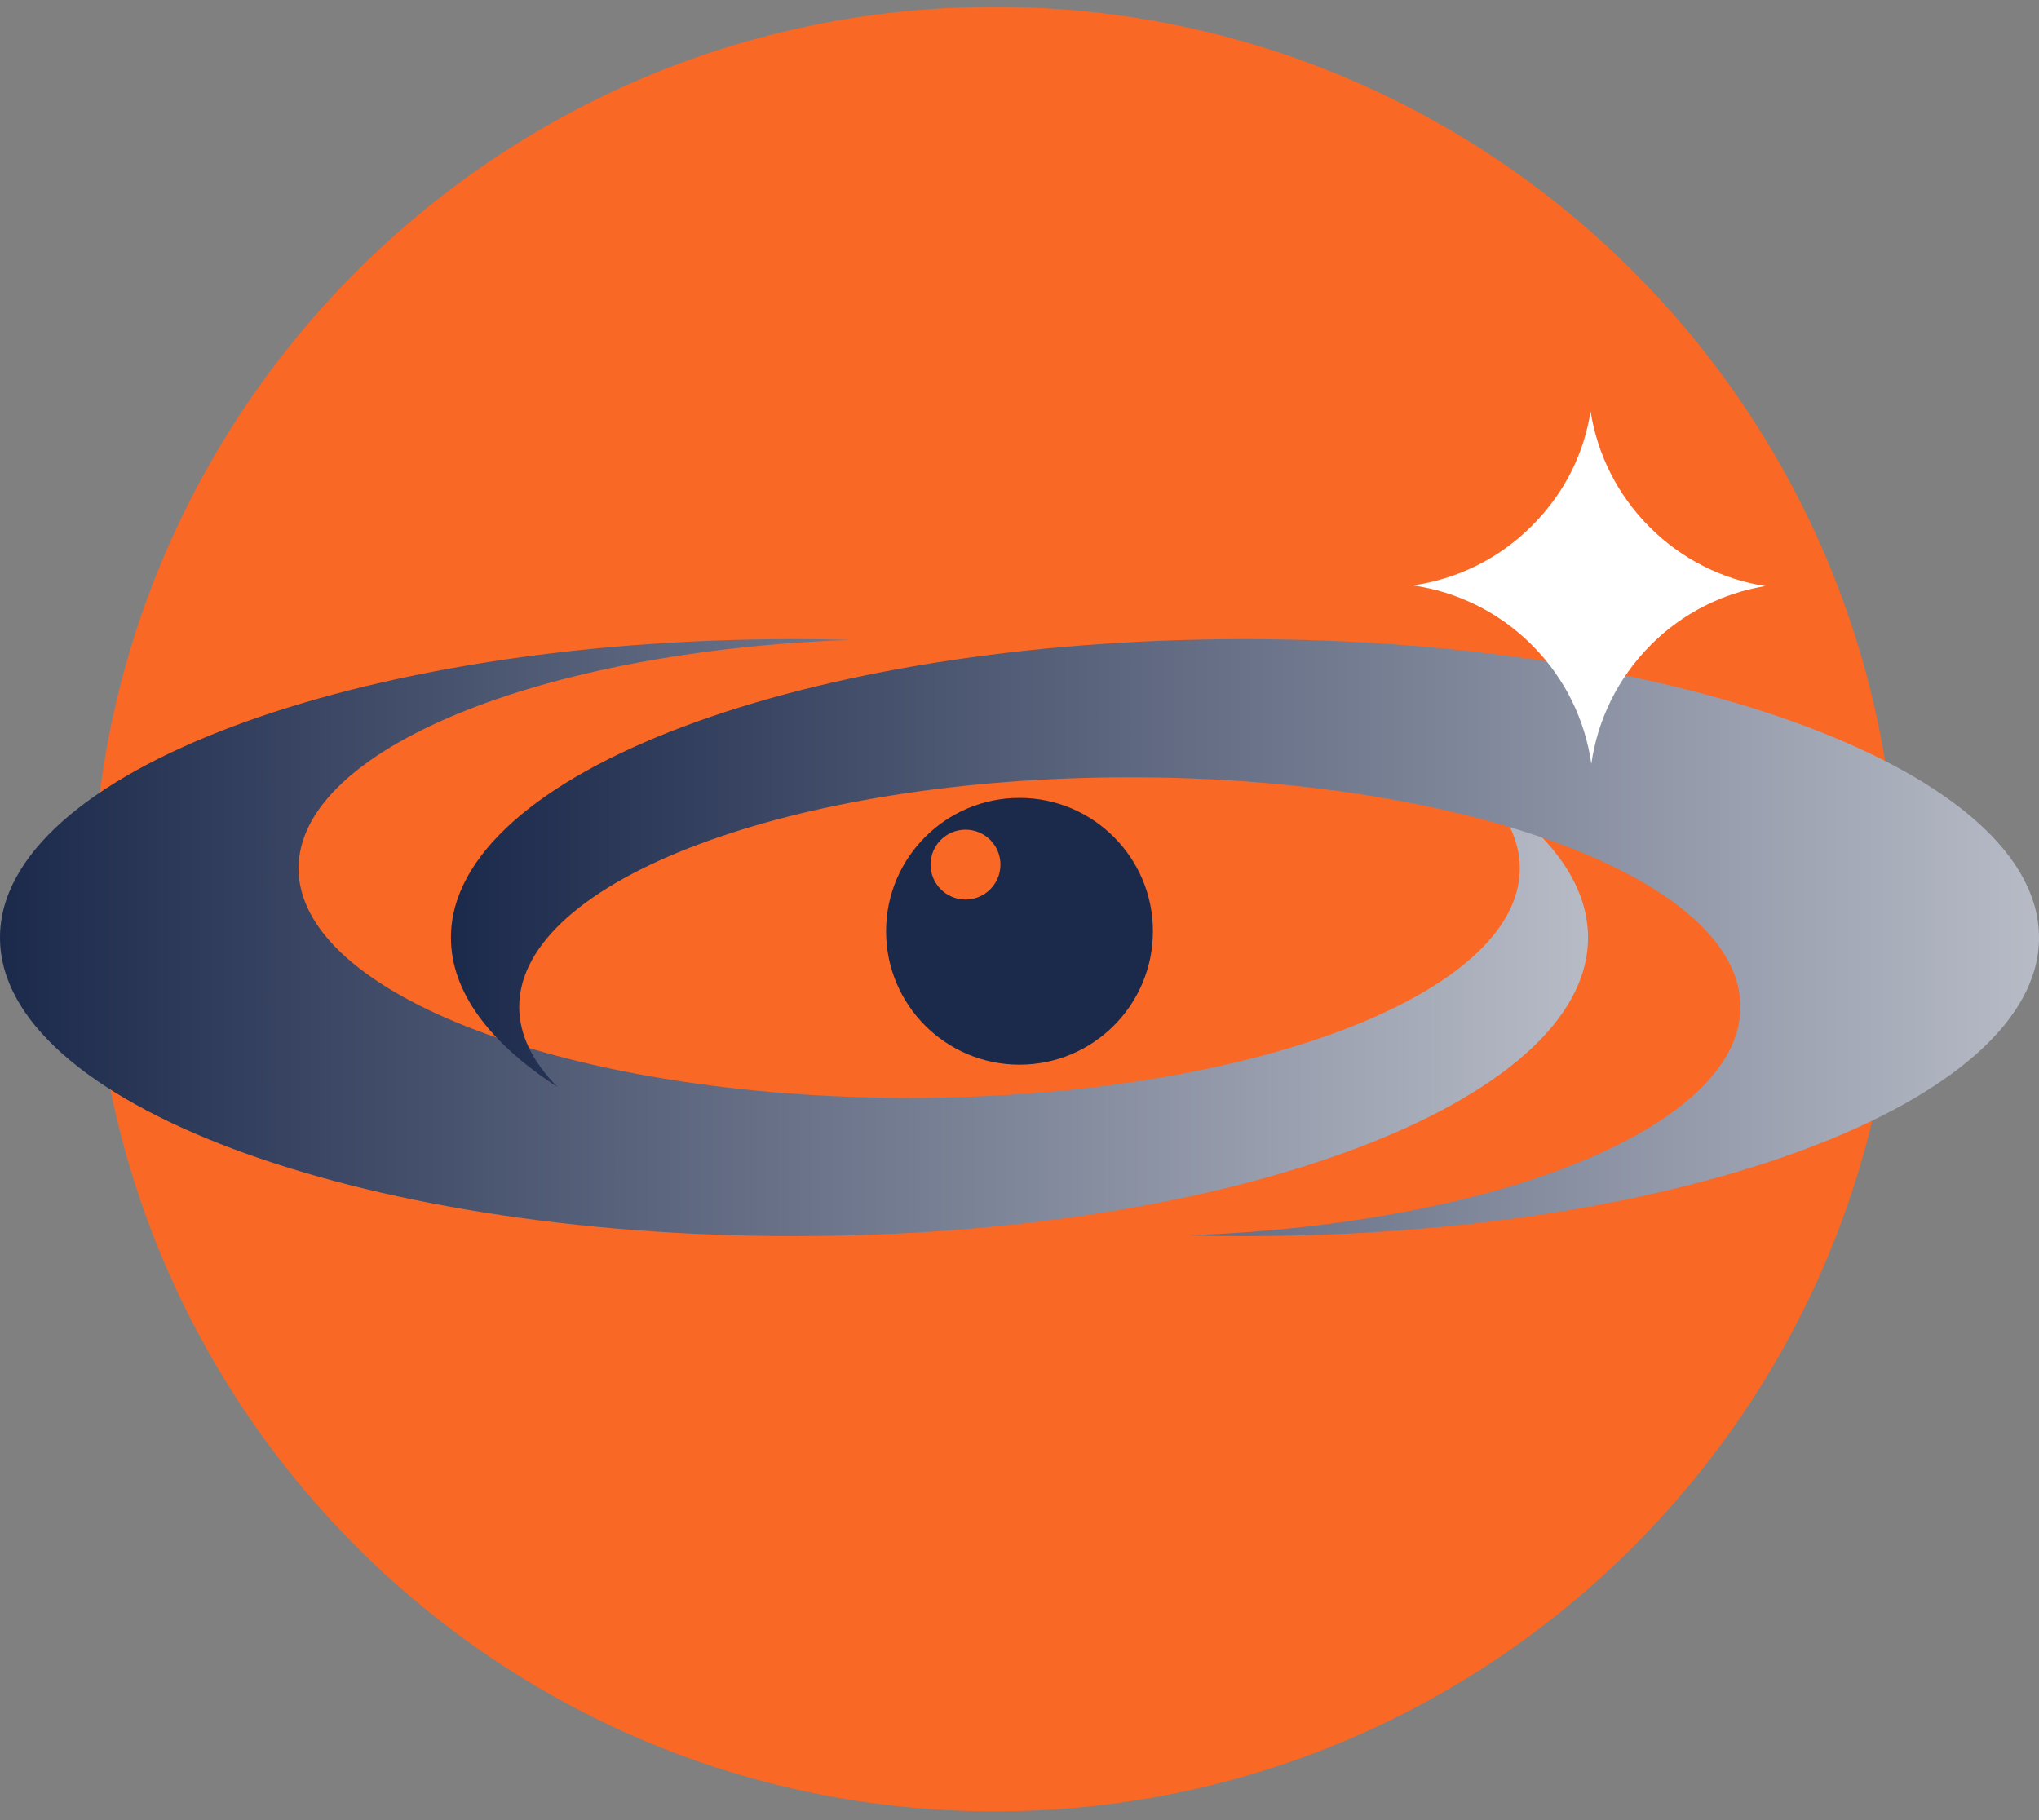
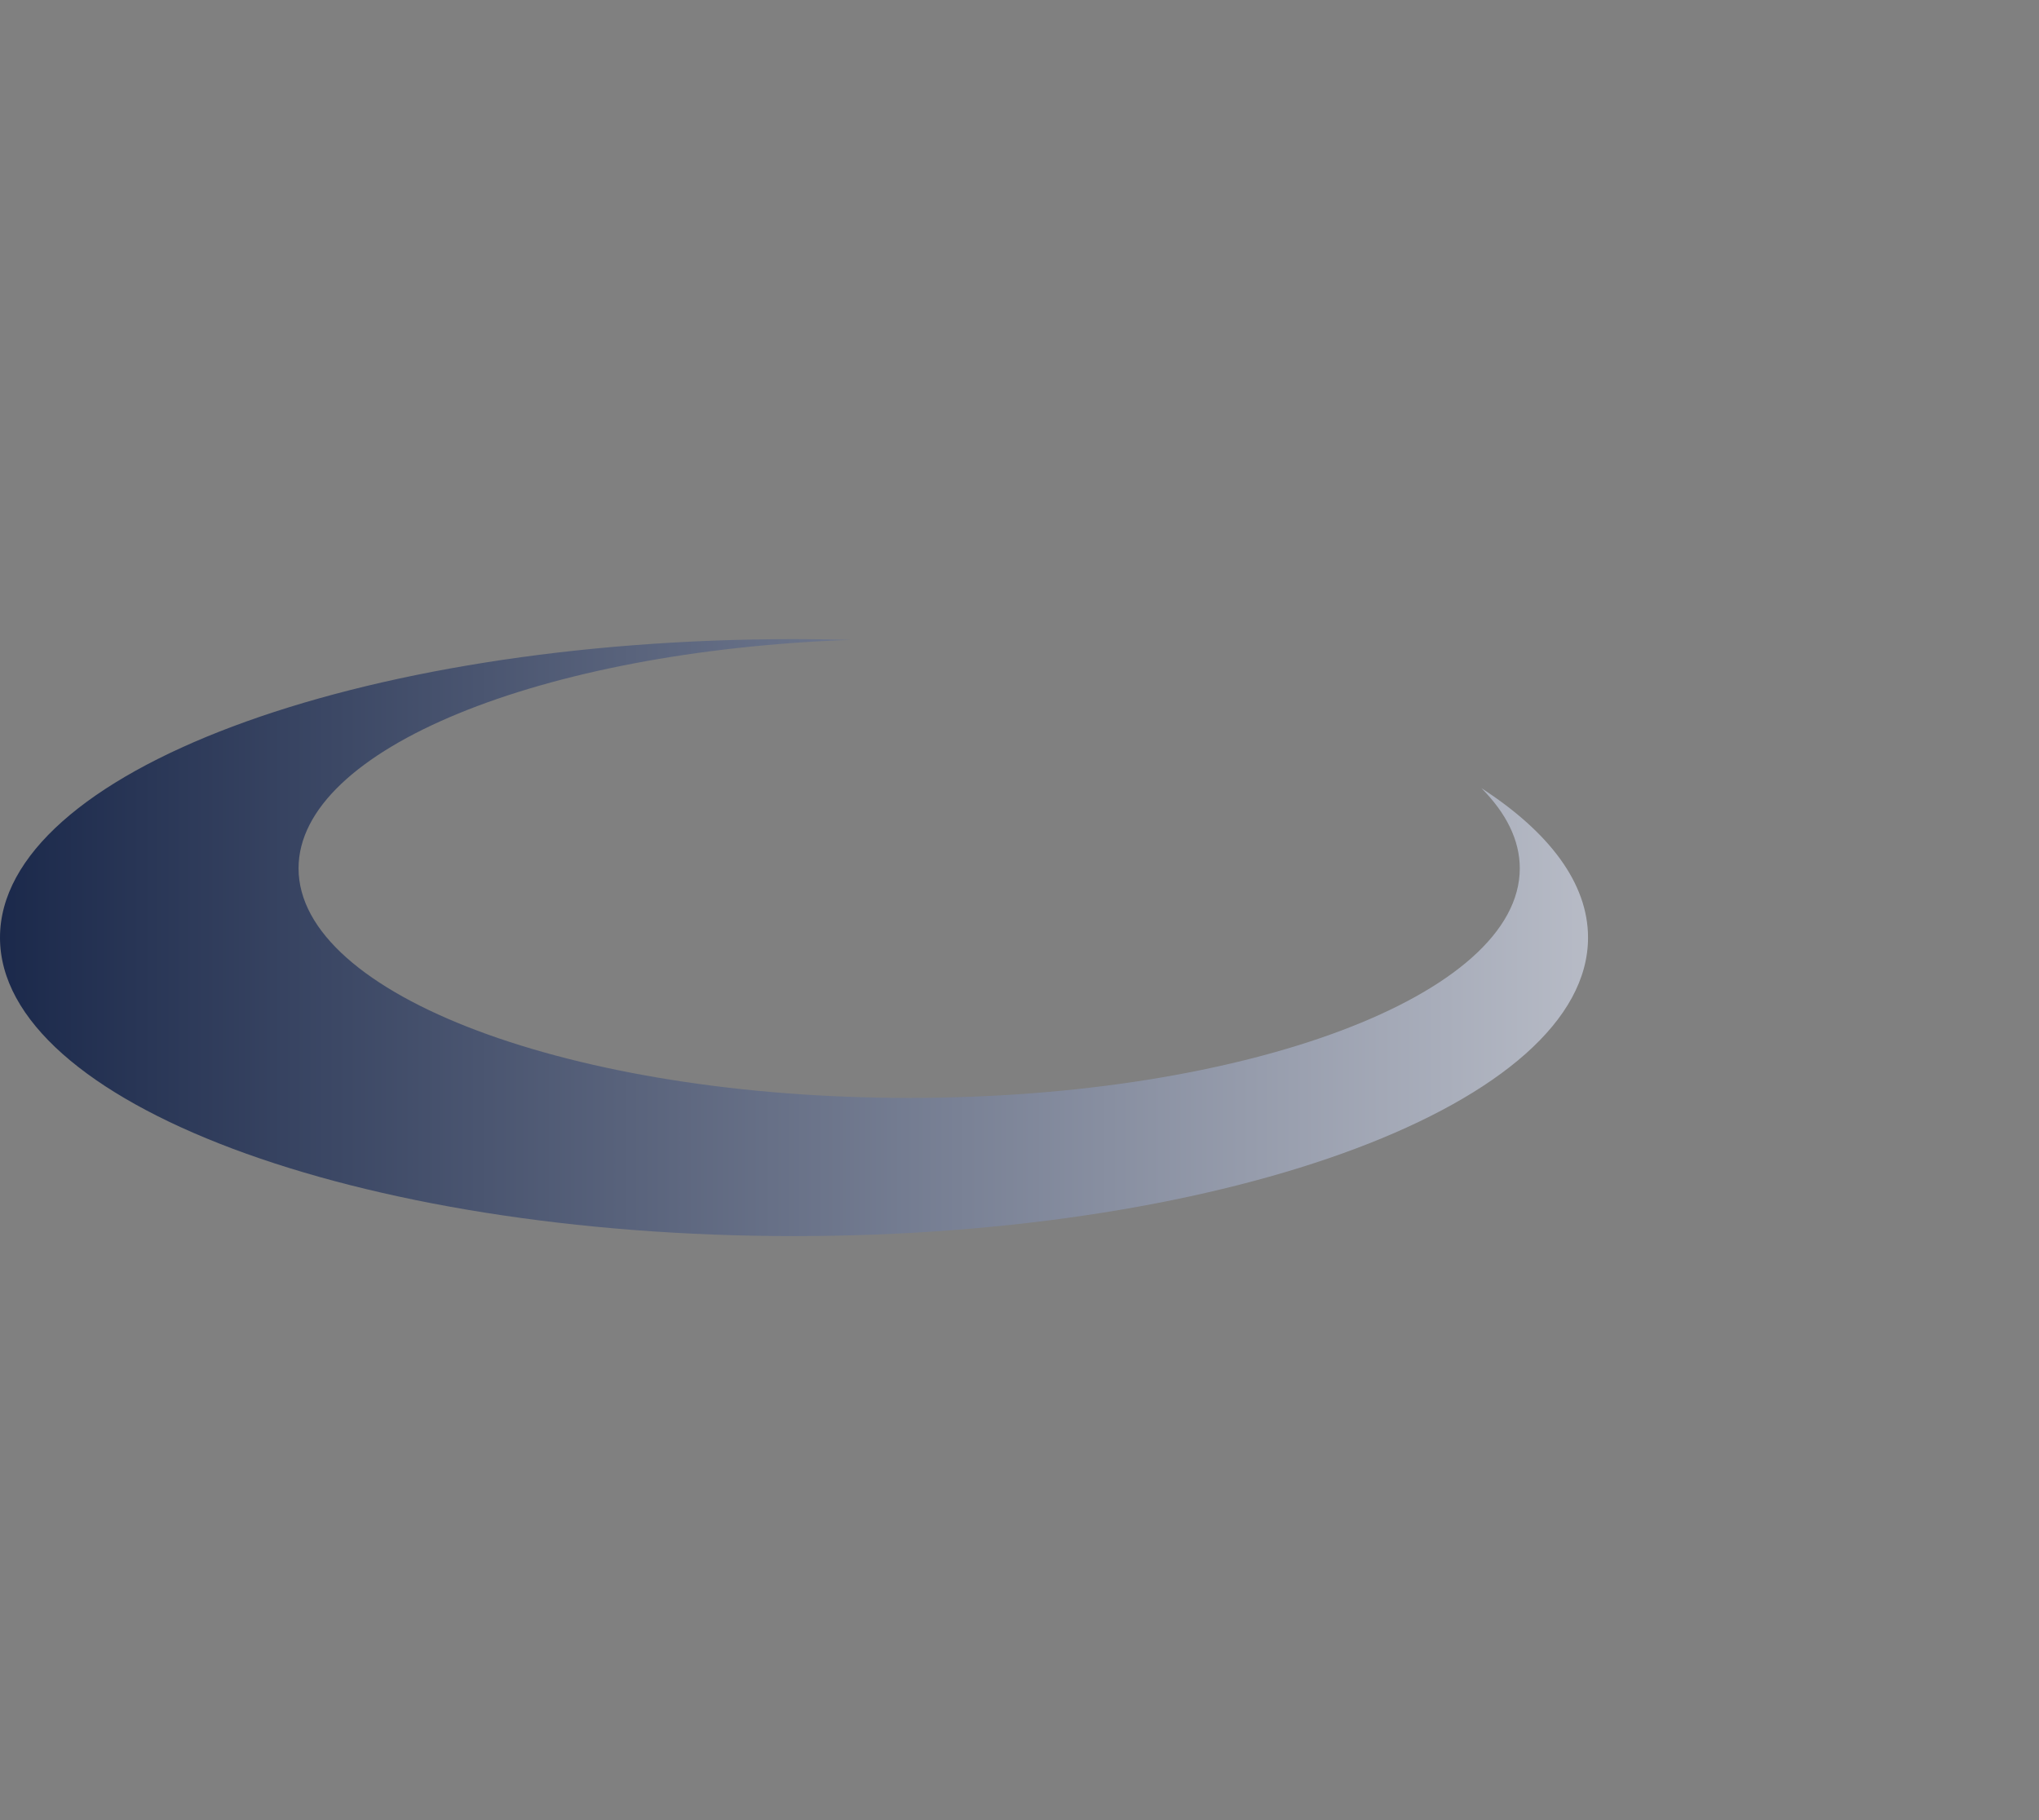
<svg xmlns="http://www.w3.org/2000/svg" width="112" height="100" viewBox="0 0 112 100" fill="none">
  <rect x="0" y="0" width="112" height="100" fill="#808080" stroke="none" />
-   <path d="M54.643 99.516C82.019 99.516 104.212 77.323 104.212 49.947C104.212 22.571 82.019 0.378 54.643 0.378C27.267 0.378 5.074 22.571 5.074 49.947C5.074 77.323 27.267 99.516 54.643 99.516Z" fill="#F96824" />
  <path d="M81.372 43.301C82.734 44.673 83.48 46.158 83.48 47.708C83.48 54.674 68.463 60.321 49.94 60.321C31.417 60.321 16.399 54.674 16.399 47.708C16.399 41.153 29.702 35.766 46.71 35.156C45.687 35.128 44.656 35.114 43.615 35.114C19.526 35.114 0 42.456 0 51.513C0 60.57 19.526 67.913 43.615 67.913C67.703 67.913 87.229 60.57 87.229 51.513C87.229 48.521 85.096 45.716 81.372 43.301Z" fill="url(#paint0_linear_512_120)" />
-   <path d="M30.628 59.726C29.265 58.354 28.52 56.869 28.52 55.318C28.52 48.353 43.537 42.706 62.06 42.706C80.583 42.706 95.6 48.353 95.6 55.318C95.6 61.873 82.298 67.26 65.29 67.871C66.313 67.899 67.344 67.913 68.385 67.913C92.474 67.913 112 60.57 112 51.513C112 42.456 92.474 35.114 68.385 35.114C44.297 35.114 24.77 42.456 24.77 51.513C24.77 54.505 26.904 57.311 30.628 59.726Z" fill="url(#paint1_linear_512_120)" />
-   <path d="M56.001 43.838C51.954 43.838 48.672 47.12 48.672 51.166C48.672 55.213 51.954 58.495 56.001 58.495C60.047 58.495 63.329 55.213 63.329 51.166C63.329 47.12 60.047 43.838 56.001 43.838ZM53.034 49.422C51.974 49.422 51.115 48.563 51.115 47.502C51.115 46.441 51.974 45.583 53.034 45.583C54.095 45.583 54.954 46.441 54.954 47.502C54.954 48.563 54.095 49.422 53.034 49.422Z" fill="#1B294B" />
-   <path d="M90.679 35.433C88.841 37.271 87.751 39.575 87.41 41.966C87.069 39.577 85.98 37.273 84.14 35.433C82.302 33.595 79.998 32.505 77.607 32.163C79.996 31.823 82.3 30.734 84.14 28.894C85.98 27.054 86.993 24.909 87.37 22.607C87.739 24.932 88.819 27.165 90.612 28.959C92.404 30.752 94.639 31.832 96.965 32.201C94.663 32.58 92.454 33.657 90.677 35.431L90.679 35.433Z" fill="white" />
  <defs>
    <linearGradient id="paint0_linear_512_120" x1="-0.002" y1="51.513" x2="87.229" y2="51.513" gradientUnits="userSpaceOnUse">
      <stop stop-color="#1B294B" />
      <stop offset="1" stop-color="#B7BBC6" />
    </linearGradient>
    <linearGradient id="paint1_linear_512_120" x1="24.773" y1="-48.993" x2="112.002" y2="-48.993" gradientUnits="userSpaceOnUse">
      <stop stop-color="#1B294B" />
      <stop offset="1" stop-color="#B7BBC6" />
    </linearGradient>
  </defs>
</svg>